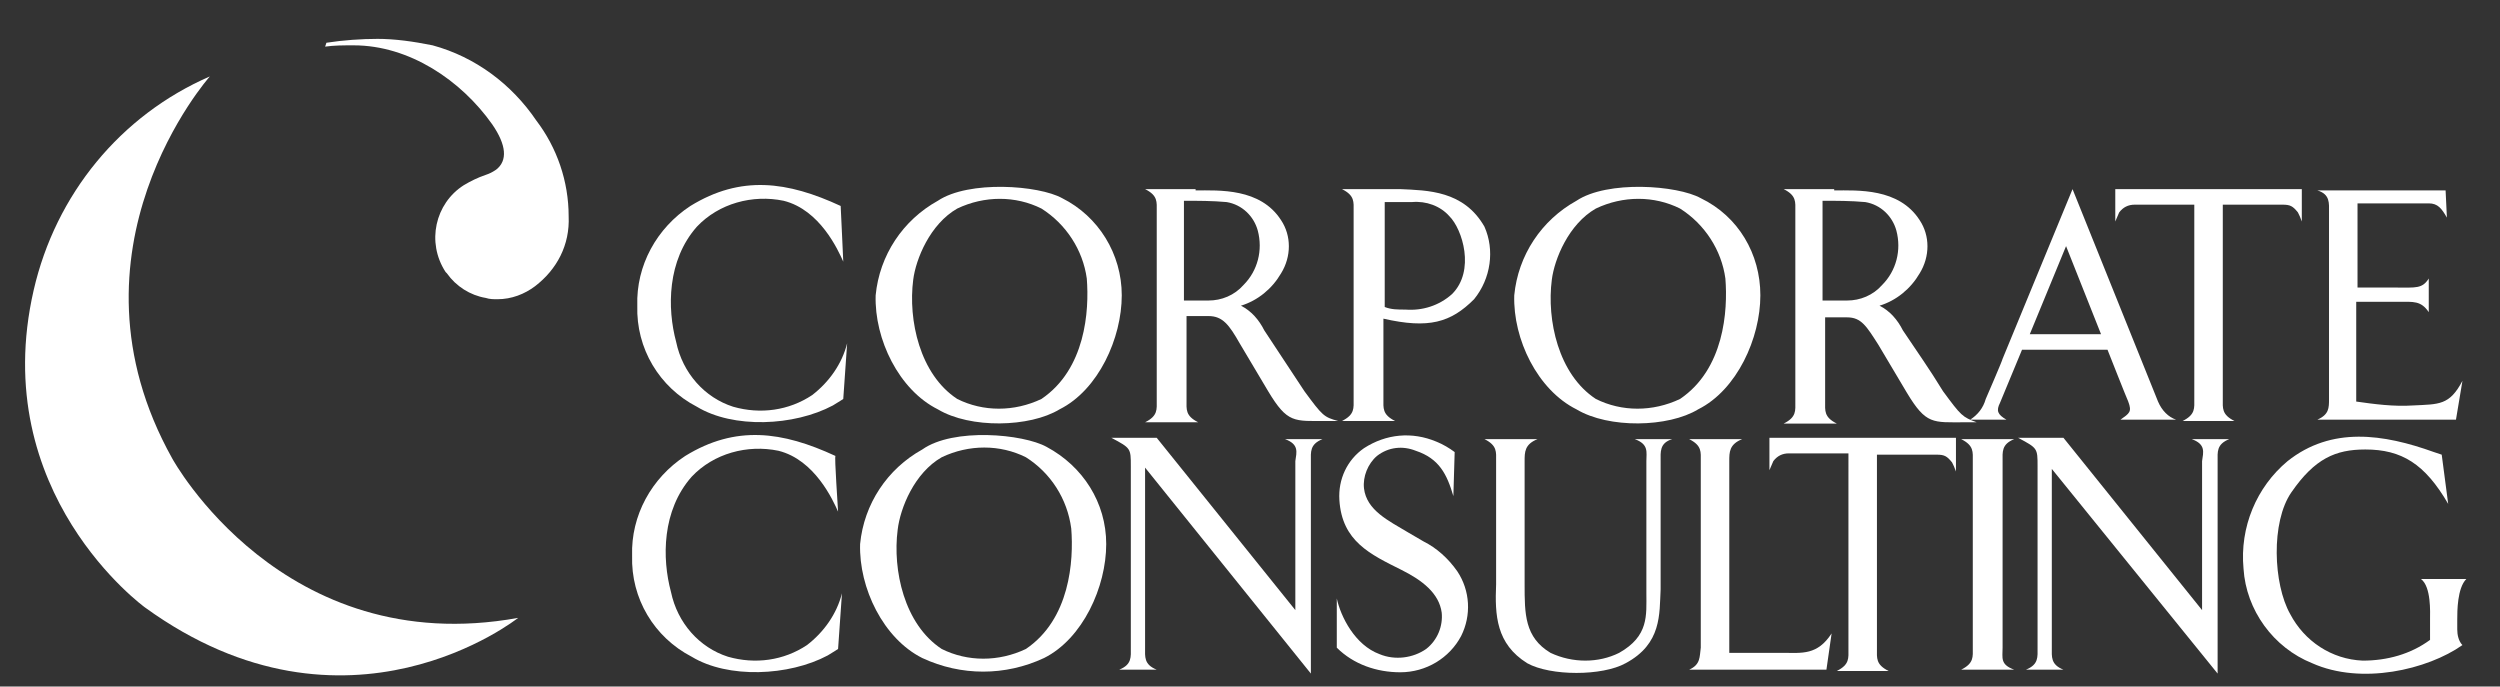
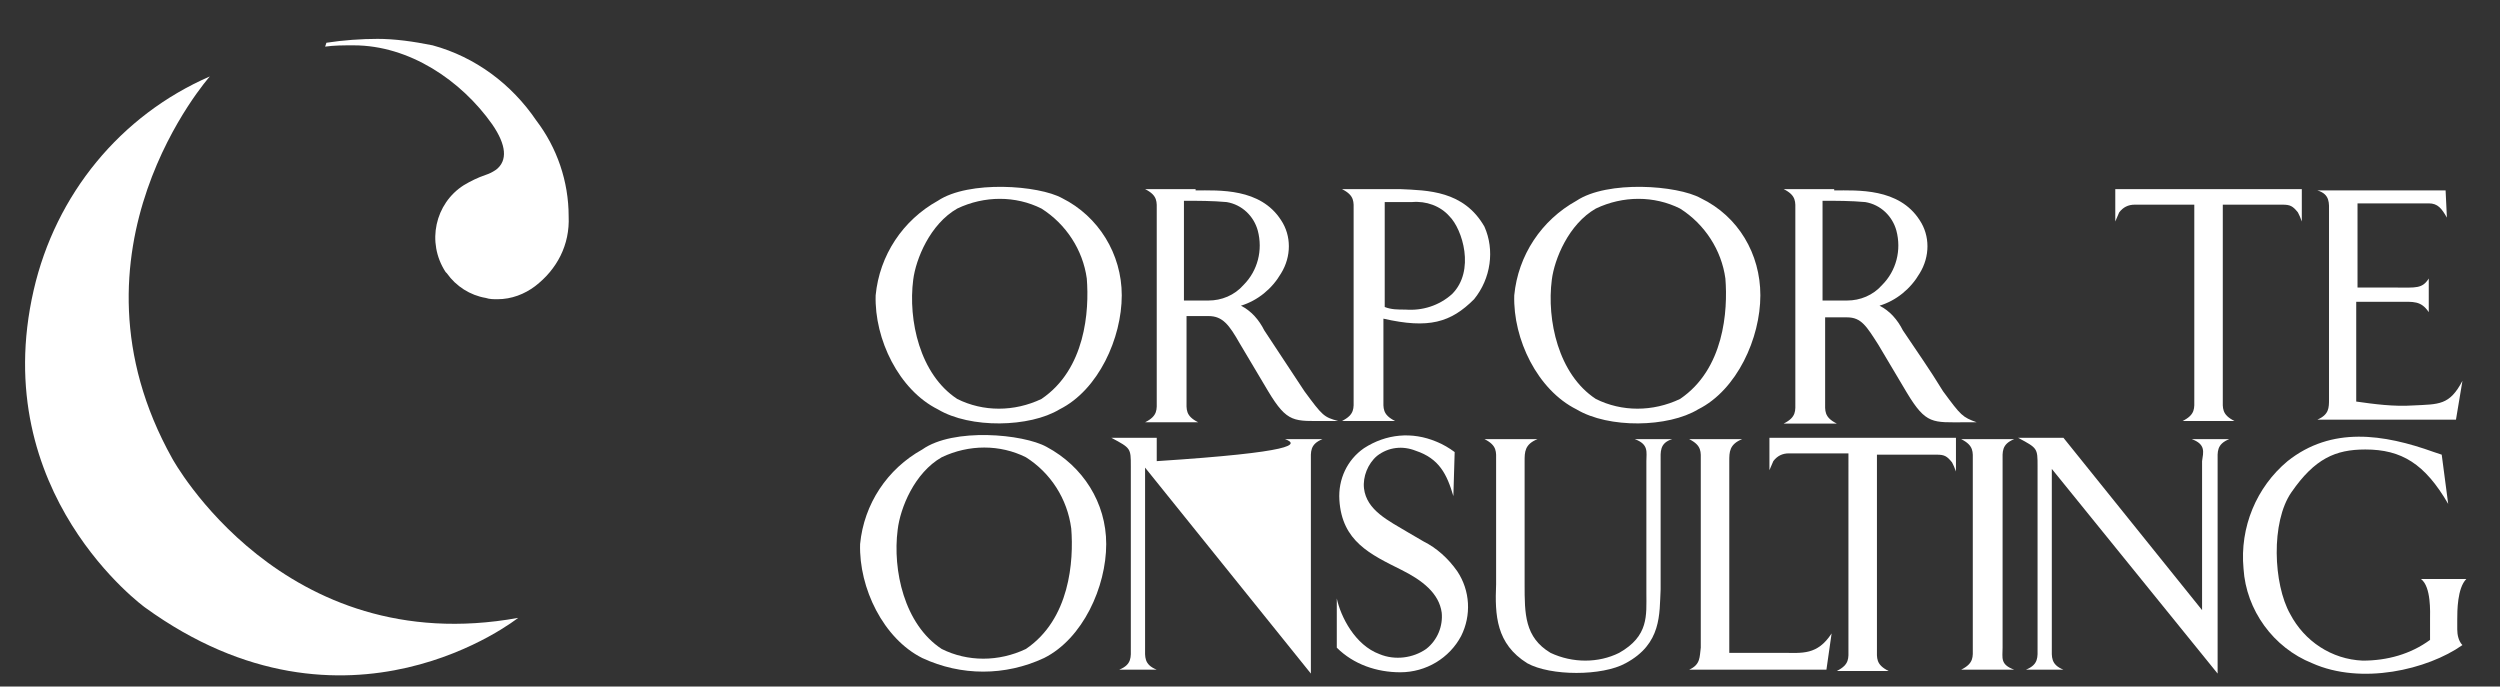
<svg xmlns="http://www.w3.org/2000/svg" version="1.1" id="Livello_1" x="0px" y="0px" viewBox="0 0 193 53" style="enable-background:new 0 0 193 53;" xml:space="preserve">
  <rect x="0" y="0" width="193" height="53" fill="#333333" stroke="none" />
  <style type="text/css">
	.st0{fill:#FFFFFF;}
</style>
-   <path class="st0" d="M65.1,20.2c-0.4-0.9-1.8-4-4.6-4.7c-2.4-0.5-5,0.2-6.7,2c-2.3,2.6-2.3,6.3-1.6,8.9c0.5,2.4,2.2,4.3,4.4,5  c2.1,0.6,4.3,0.3,6.1-0.9c1.3-1,2.3-2.4,2.7-4l-0.3,4.3c0,0-0.3,0.2-0.8,0.5c-3,1.6-7.7,1.8-10.5,0.1c-2.9-1.5-4.7-4.5-4.6-7.8  c-0.1-3.1,1.5-6,4.1-7.7c3.9-2.4,7.5-1.9,11.6,0C64.9,16,65.1,20,65.1,20.2" />
  <path class="st0" d="M70.5,21.6c-0.4,3.1,0.5,7.3,3.4,9.2c2,1,4.4,1,6.5,0c3.4-2.3,3.7-6.8,3.5-9.3c-0.3-2.2-1.6-4.2-3.5-5.4  c-2-1-4.4-1-6.5,0C71.8,17.3,70.7,20,70.5,21.6 M86.6,22.8c0,3.3-1.8,7.3-4.8,8.8c-2.3,1.4-6.9,1.5-9.4,0c-3-1.5-4.9-5.4-4.8-8.8  c0.3-3.1,2.1-5.8,4.8-7.3c2.4-1.6,7.8-1.2,9.6-0.2C84.8,16.7,86.6,19.6,86.6,22.8" />
  <path class="st0" d="M91.5,23.2h1.8c1,0,2-0.4,2.7-1.2c1.1-1.1,1.5-2.7,1.1-4.2c-0.3-1.1-1.2-2-2.4-2.2c-1.1-0.1-2.2-0.1-3.3-0.1  V23.2z M92.3,14.7c1.8,0,5-0.2,6.6,2.3c0.8,1.2,0.8,2.8,0,4.1c-0.7,1.2-1.8,2.1-3.1,2.5c0.8,0.4,1.4,1.1,1.8,1.9  c1.2,1.8,1.9,2.9,3.1,4.7c1.4,1.9,1.5,2,2.6,2.3h-0.9c-2.5,0-3,0.2-4.5-2.3l-2.2-3.7c-0.8-1.4-1.3-2.1-2.4-2.1h-1.7v6.5  c0,0.7-0.1,1.2,0.9,1.7c0,0-3.9,0-4.1,0c1-0.5,0.9-1,0.9-1.7V16.3c0-0.7,0.1-1.2-0.9-1.7H92.3z" />
  <path class="st0" d="M108.5,23.9c1.3,0.1,2.6-0.3,3.6-1.2c1.8-1.8,0.8-5-0.2-6c-0.7-0.8-1.8-1.2-2.9-1.1h-2.1v8.1  C107.4,23.9,107.9,23.9,108.5,23.9 M114.6,17.5c0.8,1.8,0.5,4-0.8,5.6c-1.8,1.8-3.5,2.3-7,1.5v6.2c0,0.7-0.1,1.2,0.9,1.7h-4.1  c1-0.5,0.9-1,0.9-1.7V16.3c0-0.7,0.1-1.2-0.9-1.7h4.5C110.2,14.7,113,14.7,114.6,17.5" />
  <path class="st0" d="M119.8,21.6c-0.4,3.1,0.5,7.3,3.4,9.2c2,1,4.4,1,6.5,0c3.4-2.3,3.7-6.8,3.5-9.3c-0.3-2.2-1.6-4.2-3.5-5.4  c-2-1-4.4-1-6.5,0C121.1,17.3,120,20,119.8,21.6 M135.9,22.8c0,3.3-1.8,7.3-4.8,8.8c-2.3,1.4-6.9,1.5-9.4,0c-3-1.5-4.9-5.4-4.8-8.8  c0.3-3.1,2.1-5.8,4.8-7.3c2.4-1.6,7.8-1.2,9.6-0.2C134.2,16.7,135.9,19.6,135.9,22.8" />
  <path class="st0" d="M140.8,23.2h1.8c1,0,2-0.4,2.7-1.2c1.1-1.1,1.5-2.7,1.1-4.2c-0.3-1.1-1.2-2-2.4-2.2c-1.1-0.1-2.2-0.1-3.3-0.1  V23.2z M141.6,14.7c1.8,0,5-0.2,6.6,2.3c0.8,1.2,0.8,2.8,0,4.1c-0.7,1.2-1.8,2.1-3.1,2.5c0.8,0.4,1.4,1.1,1.8,1.9  c1.2,1.8,2,2.9,3.1,4.7c1.4,1.9,1.5,2,2.6,2.4h-0.9c-2.5,0-3,0.2-4.5-2.3l-2.2-3.7c-0.9-1.4-1.3-2.1-2.4-2.1h-1.7v6.5  c0,0.7-0.1,1.2,0.9,1.7c0,0-3.9,0-4.1,0c1-0.5,0.9-1,0.9-1.7V16.3c0-0.7,0.1-1.2-0.9-1.7H141.6z" />
-   <path class="st0" d="M162.2,25.8l-2.7-6.8l-2.8,6.8H162.2z M166.6,31c0.3,0.7,0.8,1.2,1.4,1.4h-4.3c0.7-0.5,0.9-0.6,0.6-1.4  c-0.1-0.2-1.6-4-1.6-4h-6.6l-1.7,4.1c-0.3,0.6-0.2,0.9,0.5,1.3h-2.8c0.6-0.4,1-0.9,1.2-1.6c0,0,1.3-3,1.3-3.1l5.4-13.1L166.6,31z" />
  <path class="st0" d="M177.7,17.1c-0.1-0.3-0.2-0.5-0.3-0.7c-0.4-0.5-0.6-0.6-1.2-0.6h-4.6v15c0,0.7-0.1,1.2,0.9,1.7c0,0-3.9,0-4,0  c1-0.5,0.9-1,0.9-1.7v-15h-4.6c-0.5,0-0.9,0.2-1.2,0.6c-0.1,0.2-0.2,0.5-0.3,0.7v-2.5h14.4L177.7,17.1z" />
  <path class="st0" d="M179.8,30.8V16.4c0-0.7,0.1-1.4-0.9-1.7h9.9c0,0,0.1,2.1,0.1,2.1c-0.4-0.7-0.7-1.1-1.4-1.1h-5.5v6.5h3  c1.5,0,2,0.1,2.5-0.7v2.6c-0.6-0.9-1.2-0.8-2.3-0.8h-3.3v7.7c1.4,0.2,2.9,0.4,4.4,0.3c2-0.1,2.8,0,3.8-1.9l-0.5,3c0,0-10.5,0-10.7,0  C179.8,32,179.8,31.5,179.8,30.8" />
-   <path class="st0" d="M64.7,39.5c-0.4-0.9-1.8-4-4.6-4.7c-2.4-0.5-5,0.2-6.7,2c-2.3,2.6-2.3,6.3-1.6,8.9c0.5,2.4,2.2,4.3,4.4,5  c2.1,0.6,4.3,0.3,6.1-0.9c1.3-1,2.3-2.4,2.7-4l-0.3,4.3c0,0-0.3,0.2-0.8,0.5c-3,1.6-7.7,1.8-10.5,0.1c-2.9-1.5-4.7-4.5-4.6-7.8  c-0.1-3.1,1.5-6,4.1-7.7c3.9-2.4,7.5-1.9,11.6,0C64.4,35.2,64.7,39.3,64.7,39.5" />
  <path class="st0" d="M69.3,40.9c-0.4,3.1,0.5,7.3,3.4,9.2c2,1,4.4,1,6.5,0c3.4-2.3,3.7-6.8,3.5-9.3c-0.3-2.3-1.6-4.3-3.5-5.5  c-2-1-4.4-1-6.5,0C70.6,36.5,69.5,39.2,69.3,40.9 M85.4,42c0,3.3-1.8,7.3-4.8,8.8c-3,1.4-6.4,1.4-9.4,0c-3-1.5-4.9-5.4-4.8-8.8  c0.3-3.1,2.1-5.8,4.8-7.3c2.4-1.7,7.8-1.2,9.6-0.2C83.6,36,85.4,38.8,85.4,42" />
-   <path class="st0" d="M99.2,33.9h2.9c-1,0.4-0.9,1-0.9,1.7v16.4L88.4,36.1V50c0,0.7-0.1,1.3,0.9,1.7h-2.9c1-0.4,0.9-1,0.9-1.7V36  c0-1.4,0-1.4-1.5-2.2h3.5l10.7,13.3V35.6C100.1,34.9,100.3,34.3,99.2,33.9" />
+   <path class="st0" d="M99.2,33.9h2.9c-1,0.4-0.9,1-0.9,1.7v16.4L88.4,36.1V50c0,0.7-0.1,1.3,0.9,1.7h-2.9c1-0.4,0.9-1,0.9-1.7V36  c0-1.4,0-1.4-1.5-2.2h3.5V35.6C100.1,34.9,100.3,34.3,99.2,33.9" />
  <path class="st0" d="M112.2,38.3c-0.5-1.7-1.1-2.9-2.9-3.5c-1-0.4-2.1-0.3-3,0.4c-0.7,0.6-1.1,1.6-1,2.5c0.2,1.7,1.9,2.5,3.4,3.4  l1.2,0.7c1,0.5,1.9,1.3,2.6,2.3c1,1.5,1.1,3.4,0.3,5c-0.9,1.7-2.7,2.8-4.7,2.8c-1.8,0-3.6-0.6-4.9-1.9v-3.8c0.3,1.4,1.4,3.6,3.3,4.3  c1.2,0.5,2.6,0.3,3.6-0.4c0.9-0.7,1.3-1.8,1.2-2.8c-0.2-1.5-1.5-2.5-3.1-3.3c-2.4-1.2-4.6-2.2-4.8-5.4c-0.1-1.6,0.6-3.1,1.9-4  c1.7-1.1,3.7-1.3,5.6-0.5c0.5,0.2,1,0.5,1.4,0.8L112.2,38.3z" />
  <path class="st0" d="M125.5,51.2c-1.8,1-5.8,1-7.6,0c-2.4-1.5-2.5-3.7-2.4-6.1v-9.5c0-0.7,0.1-1.2-0.9-1.7h4.1c-1,0.4-1,1-1,1.7v9.5  c0,2.3,0,4.1,2,5.3c1.7,0.8,3.7,0.8,5.3,0c2.3-1.3,2.1-2.9,2.1-4.6V35.6c0-0.7,0.2-1.3-0.9-1.7h2.9c-1,0.3-0.9,1-0.9,1.7v9.9  C128.1,47.4,128.3,49.7,125.5,51.2" />
  <path class="st0" d="M131.3,50V35.6c0-0.7,0.1-1.2-0.9-1.7h4.1c-1,0.4-1,1-1,1.7v14.8c0.4,0,4.2,0,4.2,0c1.4,0,2.6,0.2,3.7-1.5  l-0.4,2.8c0,0-10.5,0-10.6,0C131.3,51.3,131.2,50.7,131.3,50" />
  <path class="st0" d="M151,36.4c-0.1-0.3-0.2-0.5-0.3-0.7c-0.4-0.5-0.6-0.6-1.2-0.6h-4.6v15c0,0.7-0.1,1.2,0.9,1.7c0,0-3.9,0-4,0  c1-0.5,0.9-1,0.9-1.7V35h-4.6c-0.5,0-0.9,0.2-1.2,0.6c-0.1,0.2-0.2,0.5-0.3,0.7v-2.5H151L151,36.4z" />
  <path class="st0" d="M155.5,51.7c0,0-3.9,0-4.1,0c1-0.5,0.9-1,0.9-1.7V35.6c0-0.7,0.1-1.2-0.9-1.7h4.1c-1,0.4-0.9,1-0.9,1.7V50  C154.6,50.8,154.4,51.3,155.5,51.7" />
  <path class="st0" d="M169.2,33.9h2.9c-1,0.4-0.9,1-0.9,1.7v16.4l-12.8-15.8V50c0,0.7-0.1,1.3,0.9,1.7h-2.9c1-0.4,0.9-1,0.9-1.7V36  c0-1.4,0-1.4-1.5-2.2h3.5l10.7,13.3V35.6C170.1,34.9,170.3,34.3,169.2,33.9" />
  <path class="st0" d="M189,38.9c-1.8-3.1-3.6-4.2-6.4-4.2c-2.3,0-3.9,0.7-5.7,3.3c-1.6,2.3-1.4,7.1-0.1,9.4c1.1,2.1,3.2,3.5,5.6,3.6  c1.9,0,3.7-0.5,5.2-1.6v-1.6c0-0.5,0.1-2.5-0.7-3.1h3.5c-0.7,0.7-0.7,2.5-0.7,3.1v0.8c0,0.4,0.1,0.9,0.4,1.2  c-2.7,1.9-7.8,3.1-11.6,1.4c-3-1.2-5.1-4.1-5.3-7.3c-0.3-3.2,1-6.3,3.4-8.3c3.4-2.7,7.4-2.1,11.3-0.7l0.6,0.2L189,38.9z" />
  <path class="st0" d="M29.2,3c-1.3,0-2.7,0.1-4,0.3l-0.1,0.3c0.7-0.1,1.4-0.1,2.2-0.1c4.3,0,8.3,2.7,10.7,6.1  c1.1,1.6,1.2,2.8,0.3,3.5c-0.3,0.2-0.5,0.3-0.8,0.4c-0.6,0.2-1.2,0.5-1.7,0.8c-2.2,1.4-2.9,4.4-1.4,6.7c0,0,0.1,0.1,0.1,0.1  c0.7,1,1.8,1.7,3,1.9c0.3,0.1,0.6,0.1,0.9,0.1c1.1,0,2.1-0.4,2.9-1c1.7-1.3,2.7-3.2,2.6-5.4c0-2.7-0.9-5.3-2.5-7.4  c-1.9-2.8-4.7-4.9-8-5.8C31.9,3.2,30.5,3,29.1,3" />
  <path class="st0" d="M16.2,5.9c0,0-11.9,13.4-2.9,29.5c0,0,8.5,15.6,26.7,12.3c0,0-13.2,10.5-28.8-0.8c0,0-12.2-8.8-8.6-24.5  C4.3,15,9.3,8.9,16.2,5.9" />
</svg>